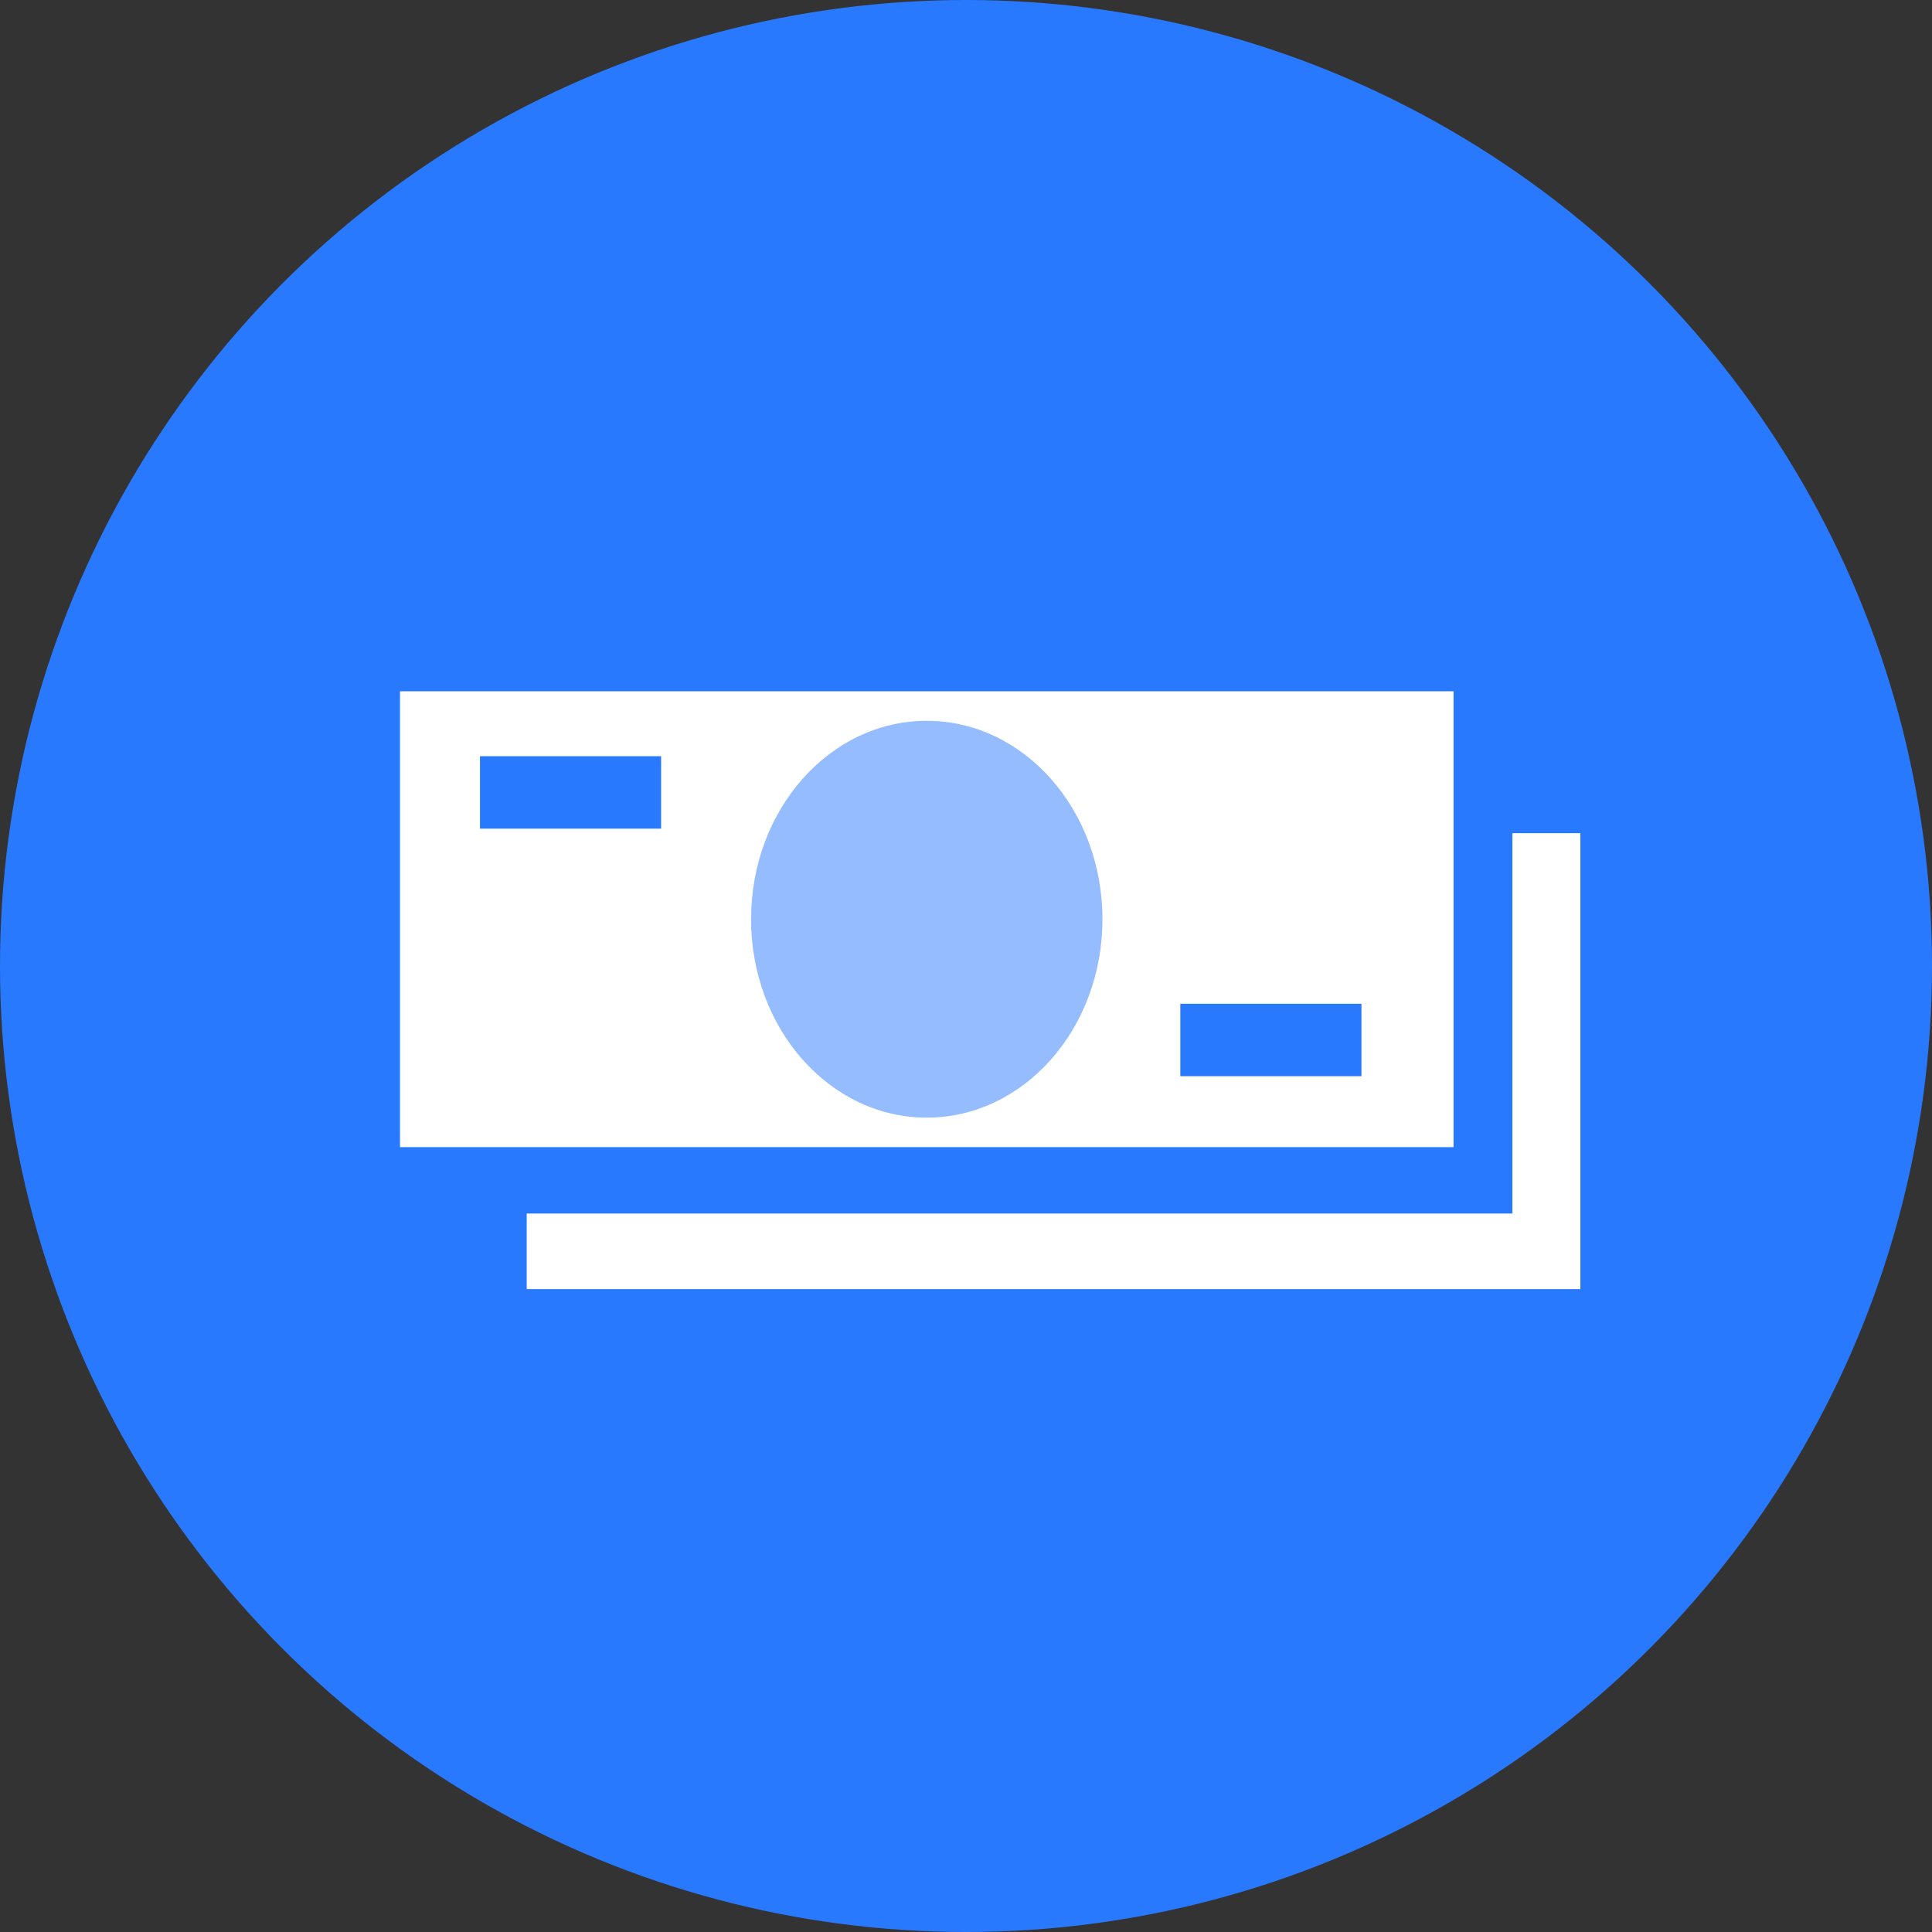
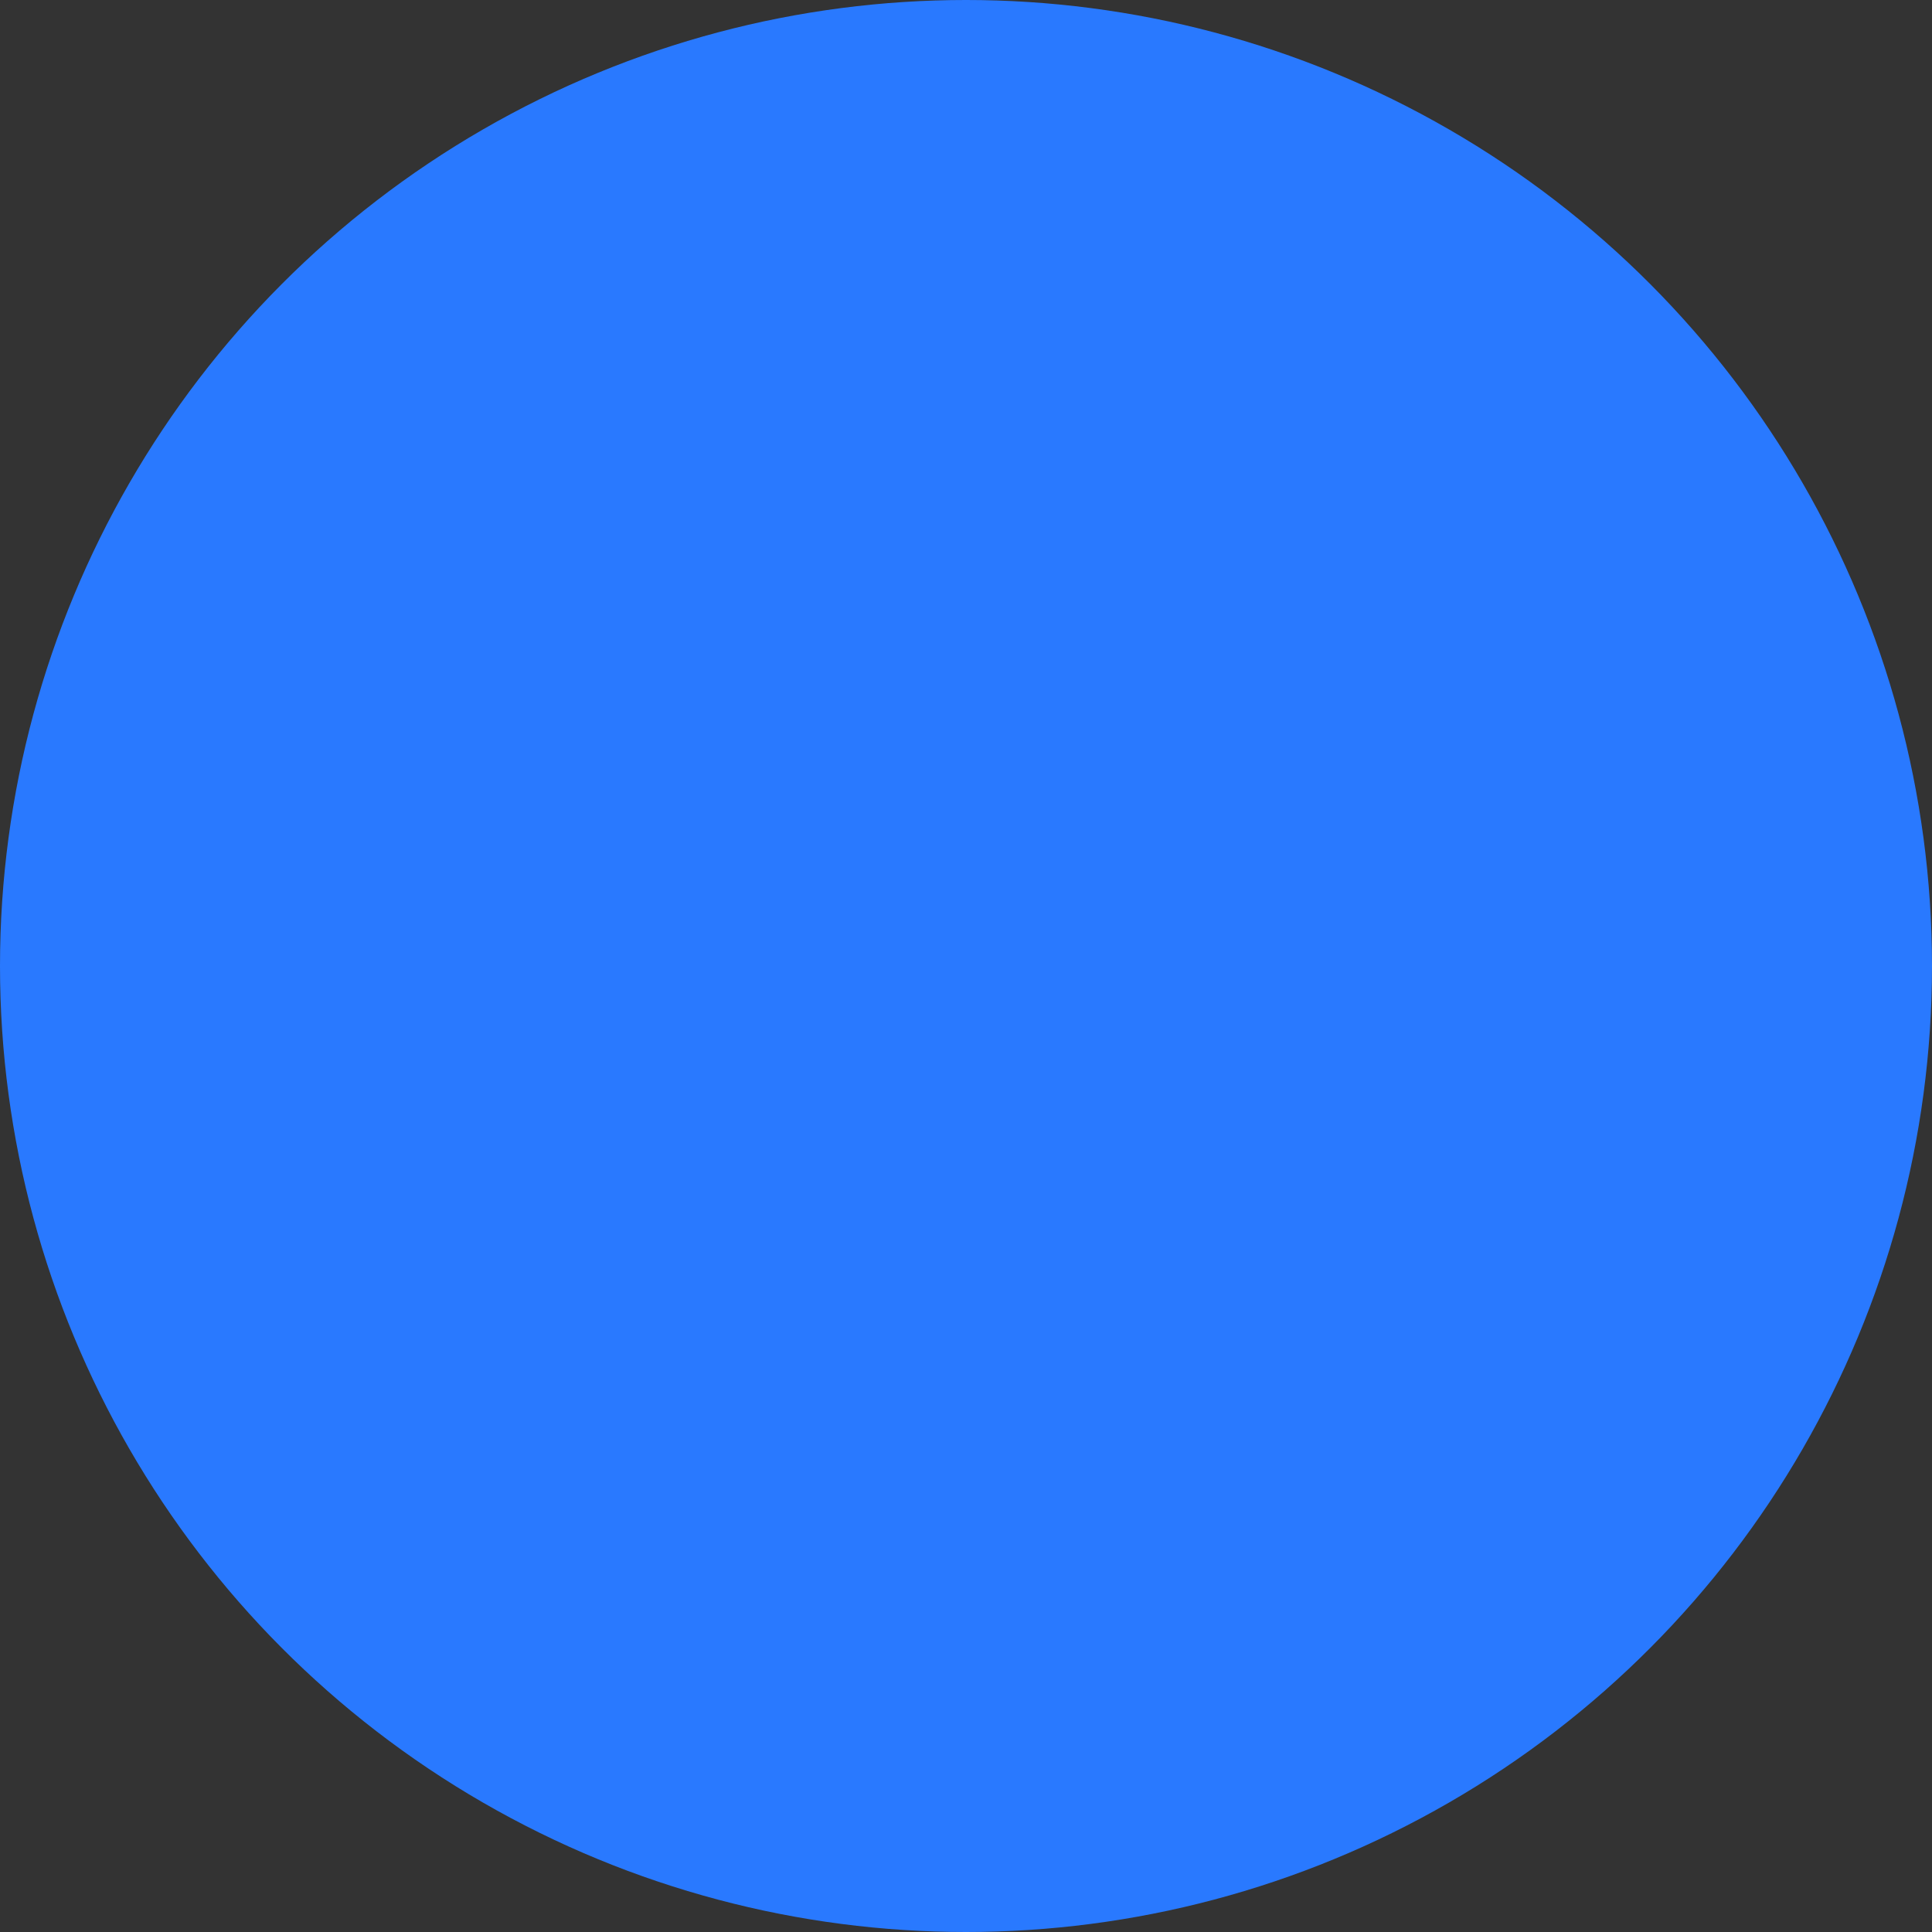
<svg xmlns="http://www.w3.org/2000/svg" width="80" height="80" viewBox="0 0 80 80">
  <rect x="0" y="0" width="80" height="80" fill="#333333" stroke="none" />
  <g>
    <circle cx="40" cy="40" r="40" fill="#2979FF" />
-     <path fill="#fff" d="M62.625 34.5v15.75h-40.815v3.13h43.63v-18.88zM16.563 28.625v18.875h43.625v-18.875h-43.625zm10.812 5.688h-7.5v-3h7.5v3zm29 10.25h-7.5v-3h7.5v3z" />
-     <ellipse cx="38.375" cy="38.063" rx="7.275" ry="8.216" fill="#94BCFF" />
  </g>
</svg>